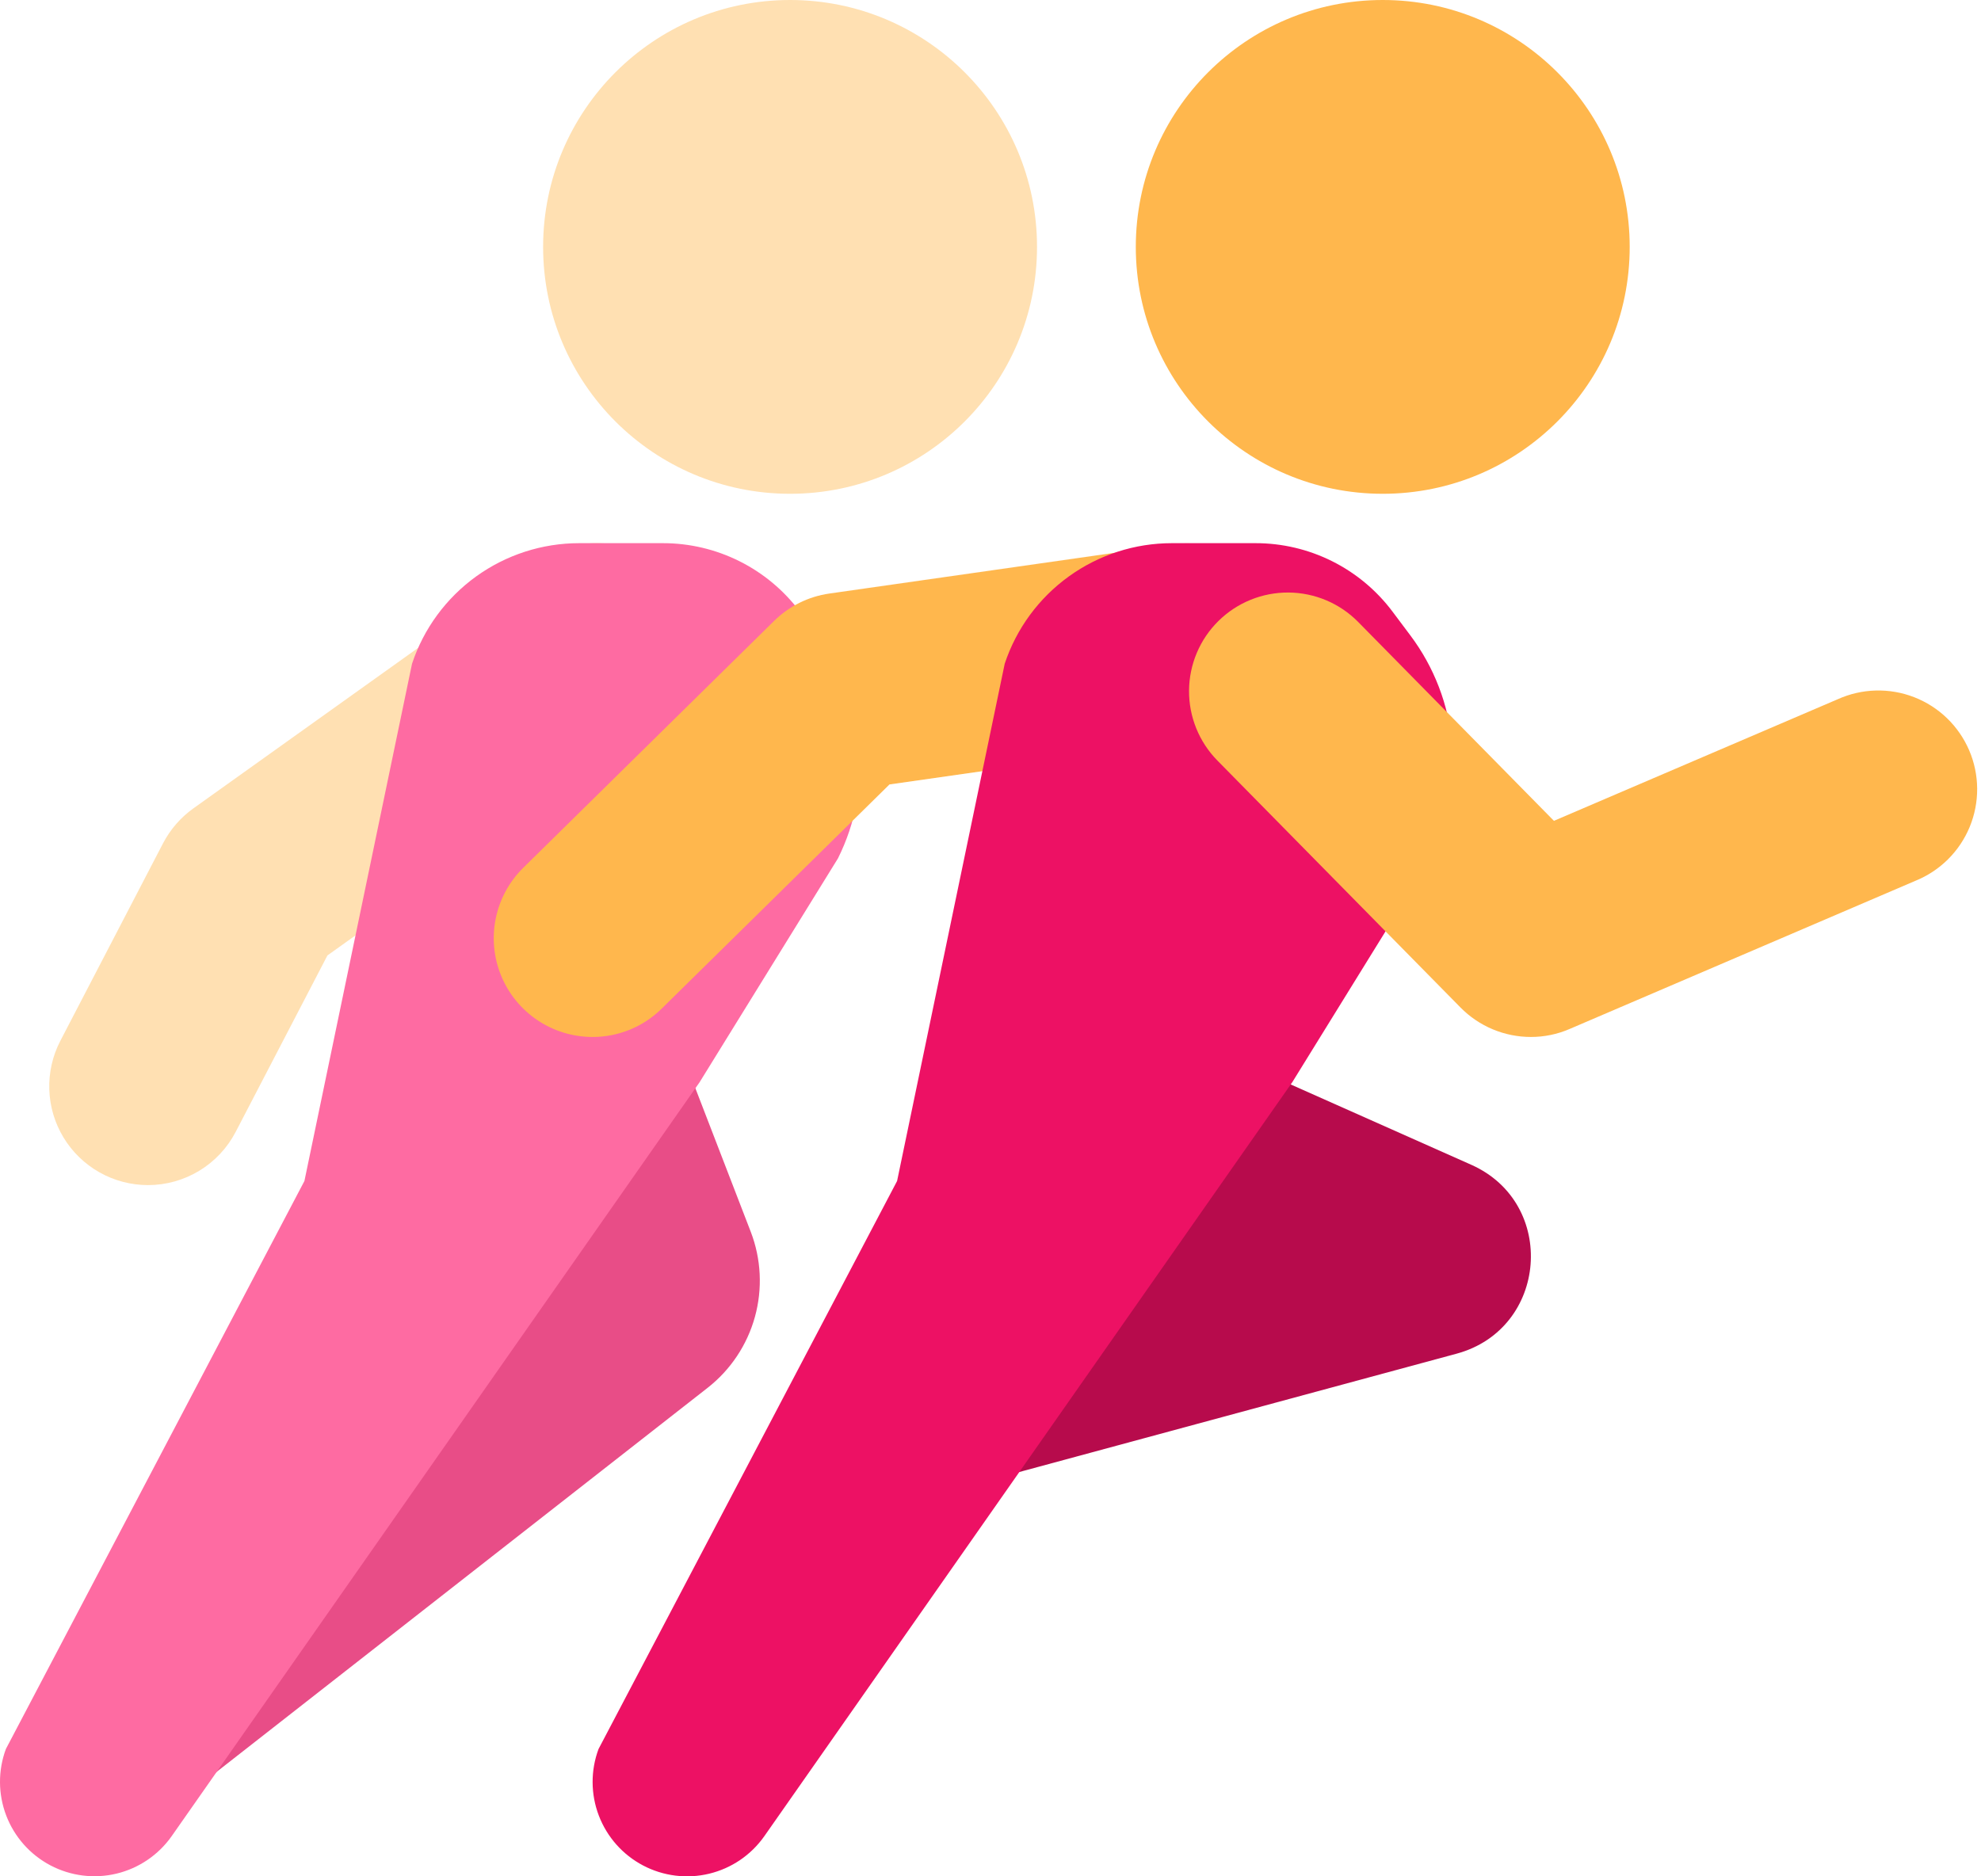
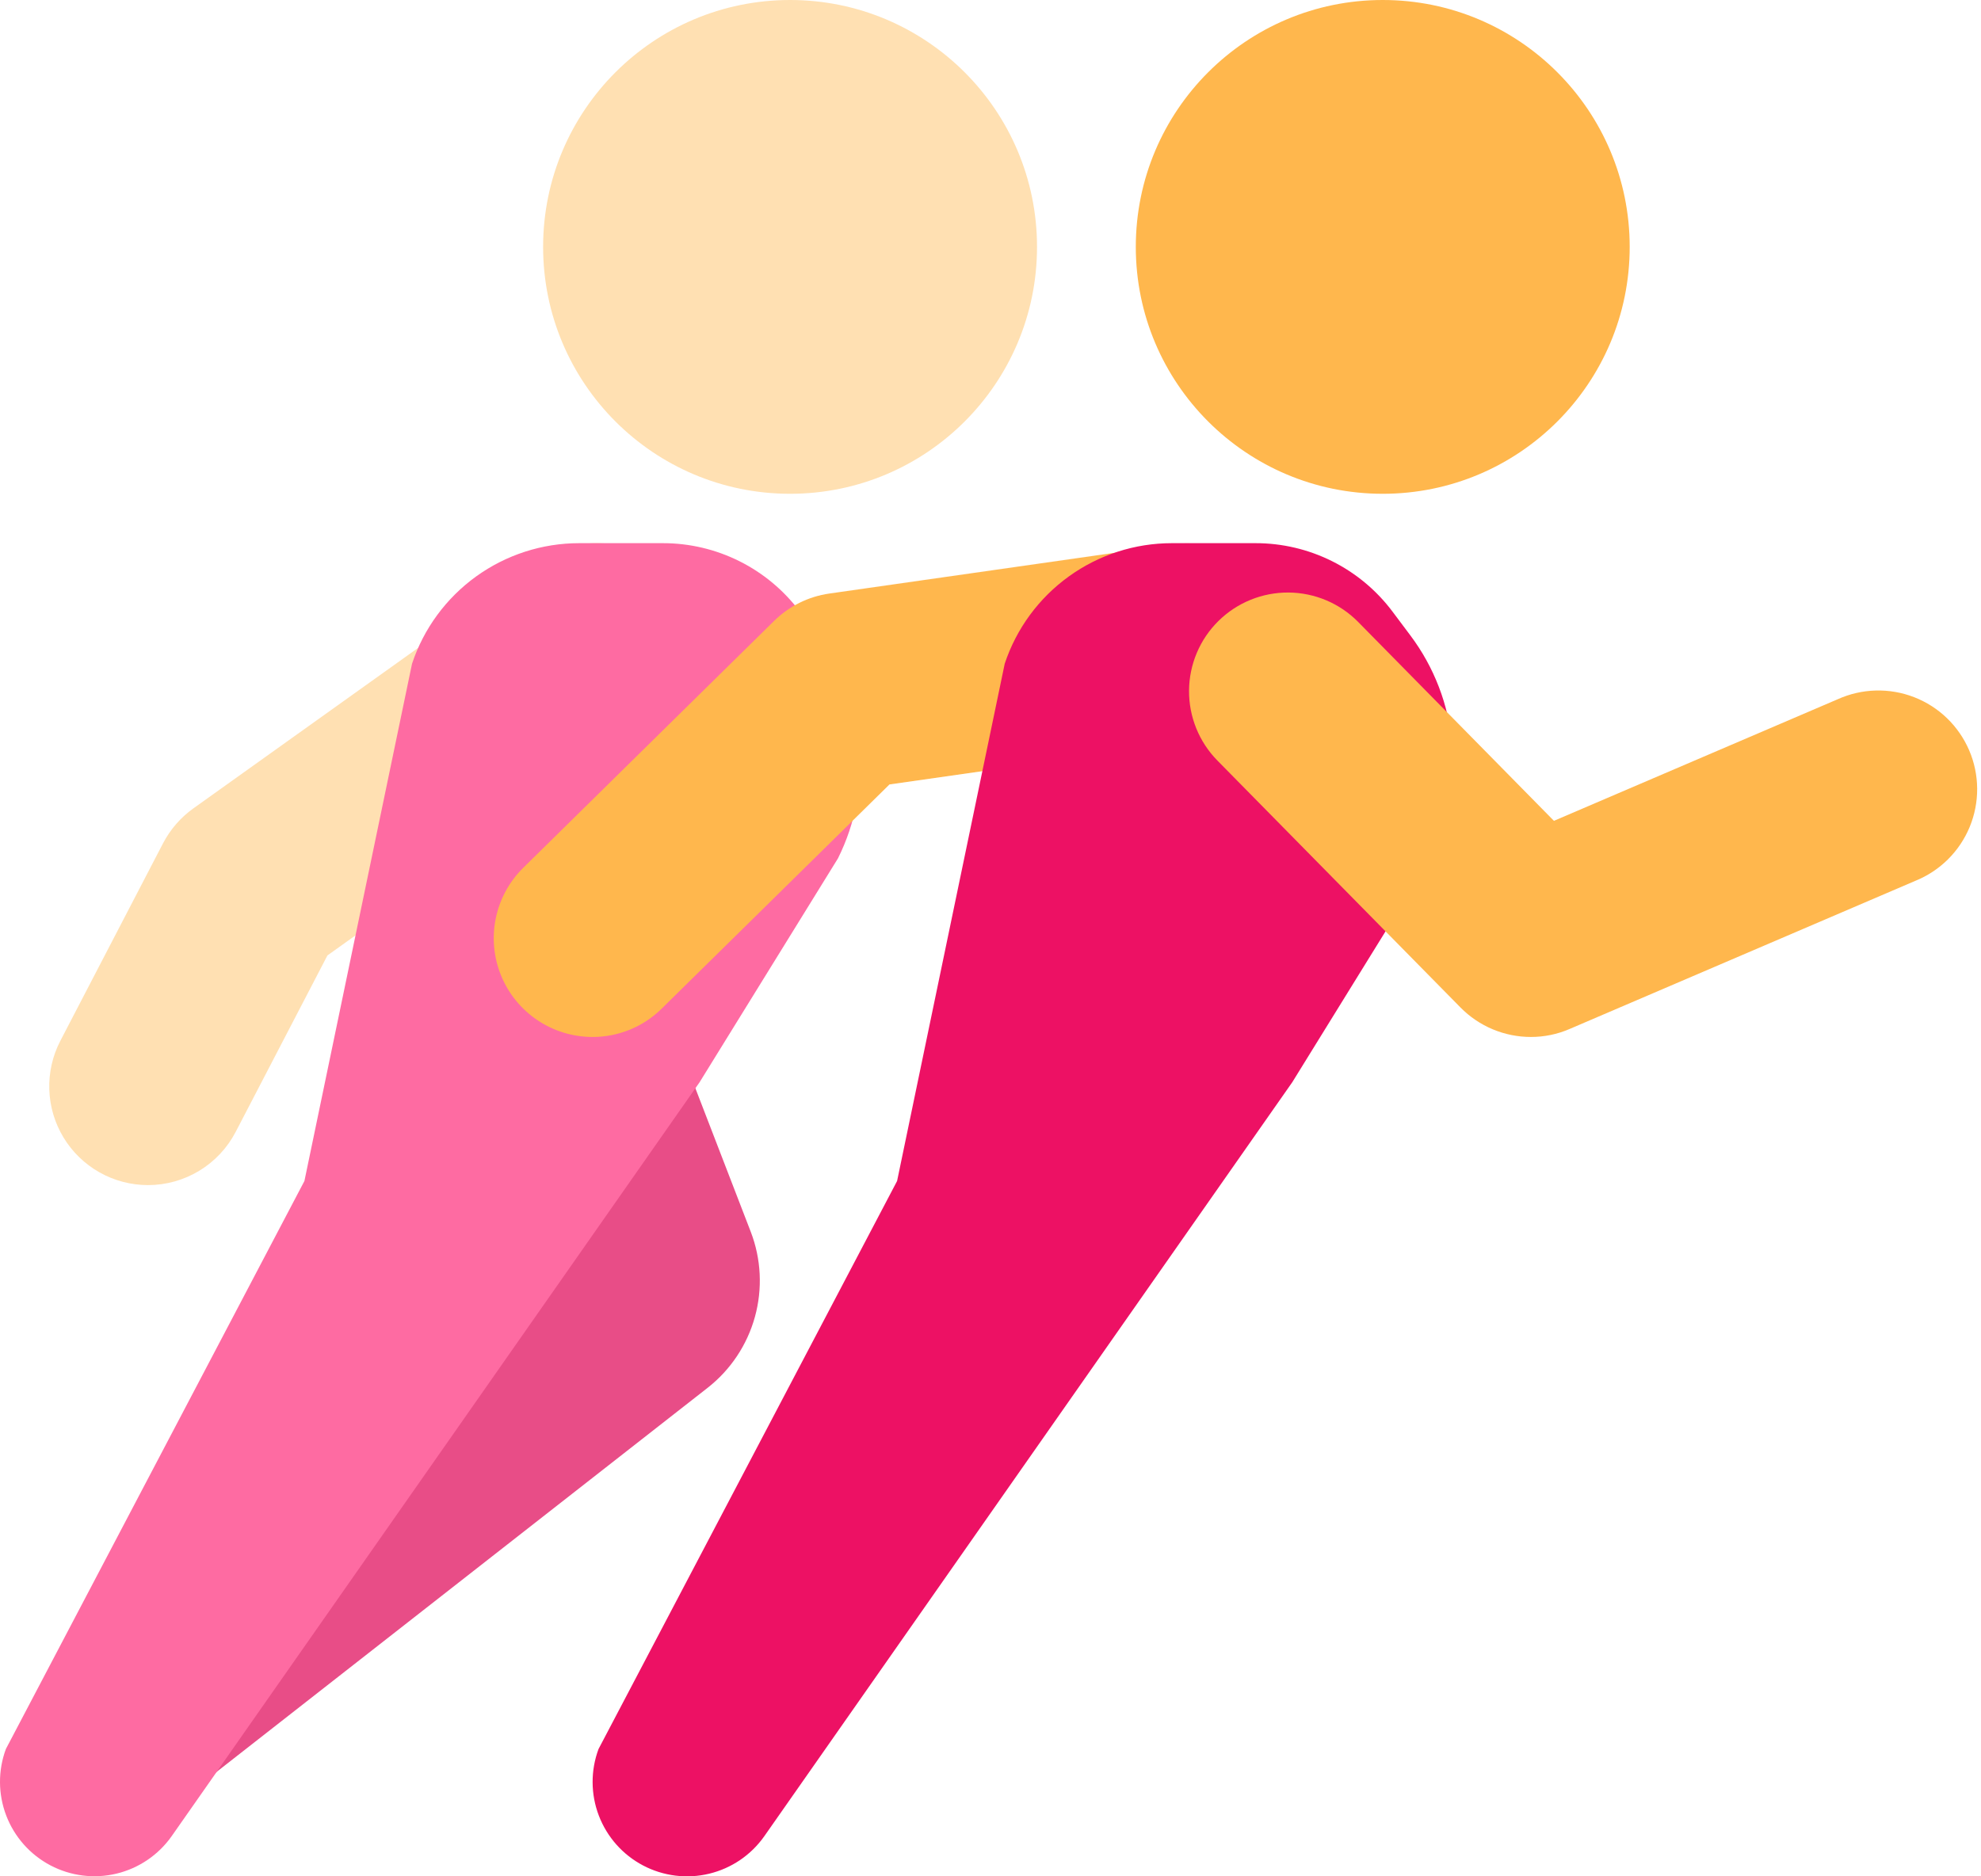
<svg xmlns="http://www.w3.org/2000/svg" width="190" height="180" viewBox="0 0 190 180" fill="none">
  <path d="M39.585 103.822H66.473L72.001 118.156C73.008 120.767 73.149 123.632 72.405 126.33C71.66 129.027 70.069 131.414 67.865 133.139L15.332 174.238L39.585 103.822Z" fill="#E84D87" />
  <path d="M14.19 113.689C12.563 113.688 10.963 113.268 9.546 112.469C8.128 111.67 6.94 110.519 6.096 109.128C5.252 107.737 4.781 106.152 4.727 104.525C4.674 102.899 5.04 101.286 5.791 99.842L15.64 80.894C16.331 79.573 17.321 78.426 18.539 77.555L51.698 53.87C52.711 53.146 53.856 52.63 55.068 52.349C56.281 52.069 57.537 52.03 58.764 52.234C59.992 52.439 61.167 52.884 62.222 53.543C63.278 54.202 64.194 55.062 64.917 56.075C65.64 57.087 66.156 58.233 66.437 59.445C66.718 60.657 66.757 61.913 66.552 63.141C66.347 64.368 65.903 65.543 65.244 66.599C64.585 67.655 63.724 68.57 62.712 69.293L31.404 91.657L22.603 108.587C21.802 110.126 20.593 111.415 19.11 112.314C17.627 113.214 15.925 113.689 14.19 113.689Z" fill="#FFE0B2" />
  <path d="M75.776 47.37C88.857 47.37 99.462 36.766 99.462 23.685C99.462 10.604 88.857 0 75.776 0C62.695 0 52.091 10.604 52.091 23.685C52.091 36.766 62.695 47.37 75.776 47.37Z" fill="#FFE0B2" />
  <path d="M78.429 60.961L76.71 58.668C75.182 56.631 73.201 54.977 70.923 53.839C68.646 52.7 66.134 52.107 63.588 52.107H55.549C52.001 52.107 48.544 53.224 45.666 55.3C42.789 57.375 40.638 60.304 39.519 63.67L29.197 113.296L0.566 167.781C-0.2 169.844 -0.188 172.115 0.598 174.17C1.384 176.226 2.892 177.924 4.839 178.949C6.787 179.974 9.041 180.254 11.18 179.739C13.319 179.223 15.197 177.946 16.464 176.147L67.098 103.822L80.371 82.344C82.063 78.95 82.777 75.153 82.434 71.377C82.091 67.601 80.704 63.994 78.429 60.961Z" fill="#FE6BA2" />
-   <path d="M96.43 103.822H123.317L141.105 111.737C149.399 115.427 148.466 127.488 139.703 129.861L79.845 146.062L96.43 103.822Z" fill="#B50547" fill-opacity="0.97" />
  <path d="M56.828 99.478C54.948 99.477 53.111 98.918 51.55 97.87C49.989 96.823 48.775 95.335 48.063 93.595C47.35 91.855 47.171 89.943 47.549 88.102C47.926 86.26 48.843 84.572 50.182 83.253L74.242 59.568C75.682 58.147 77.543 57.223 79.547 56.939L112.706 52.202C115.169 51.898 117.652 52.573 119.622 54.08C121.593 55.588 122.893 57.808 123.244 60.264C123.596 62.72 122.969 65.216 121.5 67.215C120.031 69.214 117.836 70.558 115.387 70.956L85.312 75.252L63.474 96.749C61.707 98.502 59.317 99.483 56.828 99.478Z" fill="#FFB74D" />
-   <path d="M132.621 47.37C145.702 47.37 156.306 36.766 156.306 23.685C156.306 10.604 145.702 0 132.621 0C119.54 0 108.936 10.604 108.936 23.685C108.936 36.766 119.54 47.37 132.621 47.37Z" fill="#FFB74D" />
+   <path d="M132.621 47.37C145.702 47.37 156.306 36.766 156.306 23.685C156.306 10.604 145.702 0 132.621 0C119.54 0 108.936 10.604 108.936 23.685C108.936 36.766 119.54 47.37 132.621 47.37" fill="#FFB74D" />
  <path d="M135.273 60.961L133.554 58.668C132.026 56.631 130.045 54.977 127.768 53.839C125.49 52.7 122.979 52.107 120.432 52.107H112.394C108.846 52.107 105.388 53.224 102.511 55.3C99.633 57.375 97.483 60.304 96.364 63.67L86.041 113.296L57.406 167.786C56.639 169.849 56.649 172.122 57.436 174.179C58.223 176.235 59.731 177.935 61.68 178.959C63.629 179.984 65.885 180.264 68.025 179.746C70.165 179.228 72.043 177.949 73.308 176.147L123.942 103.822L137.216 82.344C138.907 78.95 139.621 75.153 139.278 71.377C138.935 67.601 137.549 63.994 135.273 60.961Z" fill="#ED1164" />
  <path d="M146.832 99.478C145.575 99.478 144.33 99.228 143.17 98.743C142.01 98.257 140.959 97.546 140.077 96.65L116.766 72.965C115.003 71.174 114.023 68.757 114.042 66.244C114.061 63.731 115.077 61.329 116.868 59.566C118.658 57.803 121.075 56.823 123.588 56.842C126.101 56.861 128.503 57.877 130.266 59.668L149.039 78.744L176.254 67.081C177.402 66.562 178.642 66.277 179.901 66.243C181.161 66.209 182.415 66.426 183.589 66.882C184.764 67.339 185.836 68.025 186.742 68.9C187.648 69.776 188.37 70.824 188.867 71.982C189.363 73.14 189.623 74.386 189.632 75.646C189.641 76.906 189.398 78.155 188.919 79.32C188.439 80.486 187.731 81.543 186.838 82.432C185.944 83.32 184.882 84.022 183.714 84.495L150.555 98.706C149.361 99.227 148.092 99.478 146.832 99.478Z" fill="#FFB74D" />
</svg>